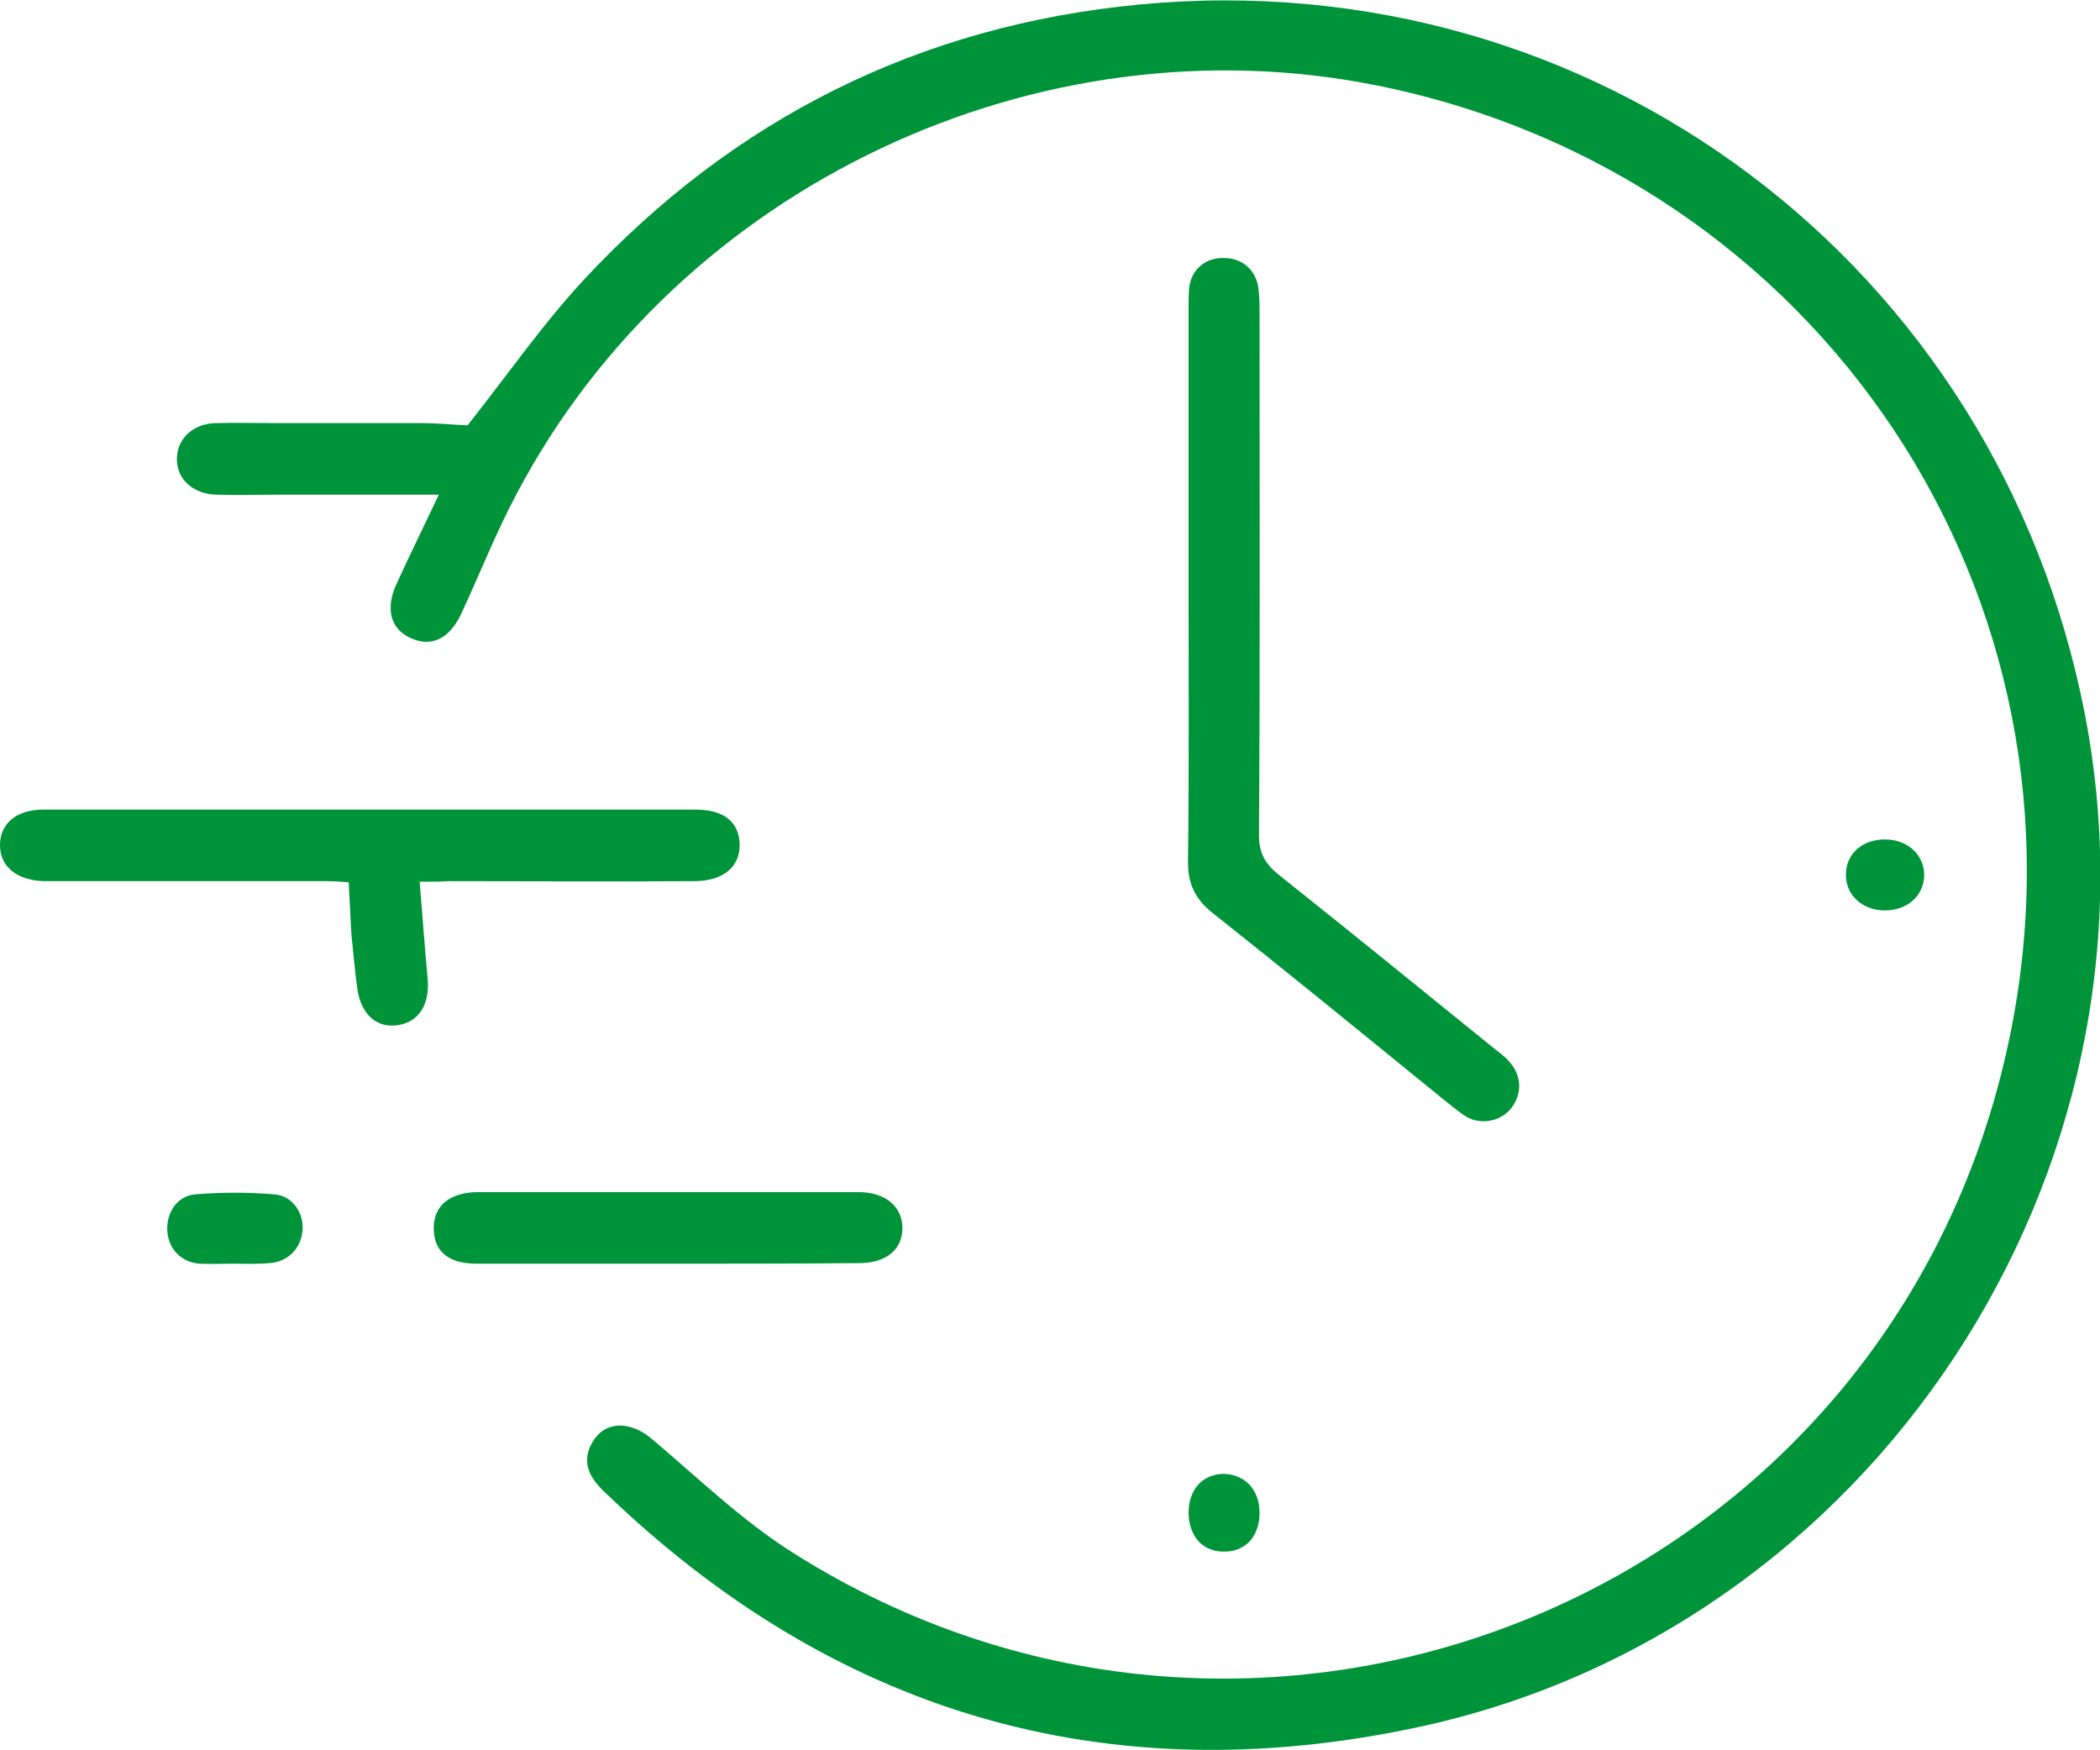
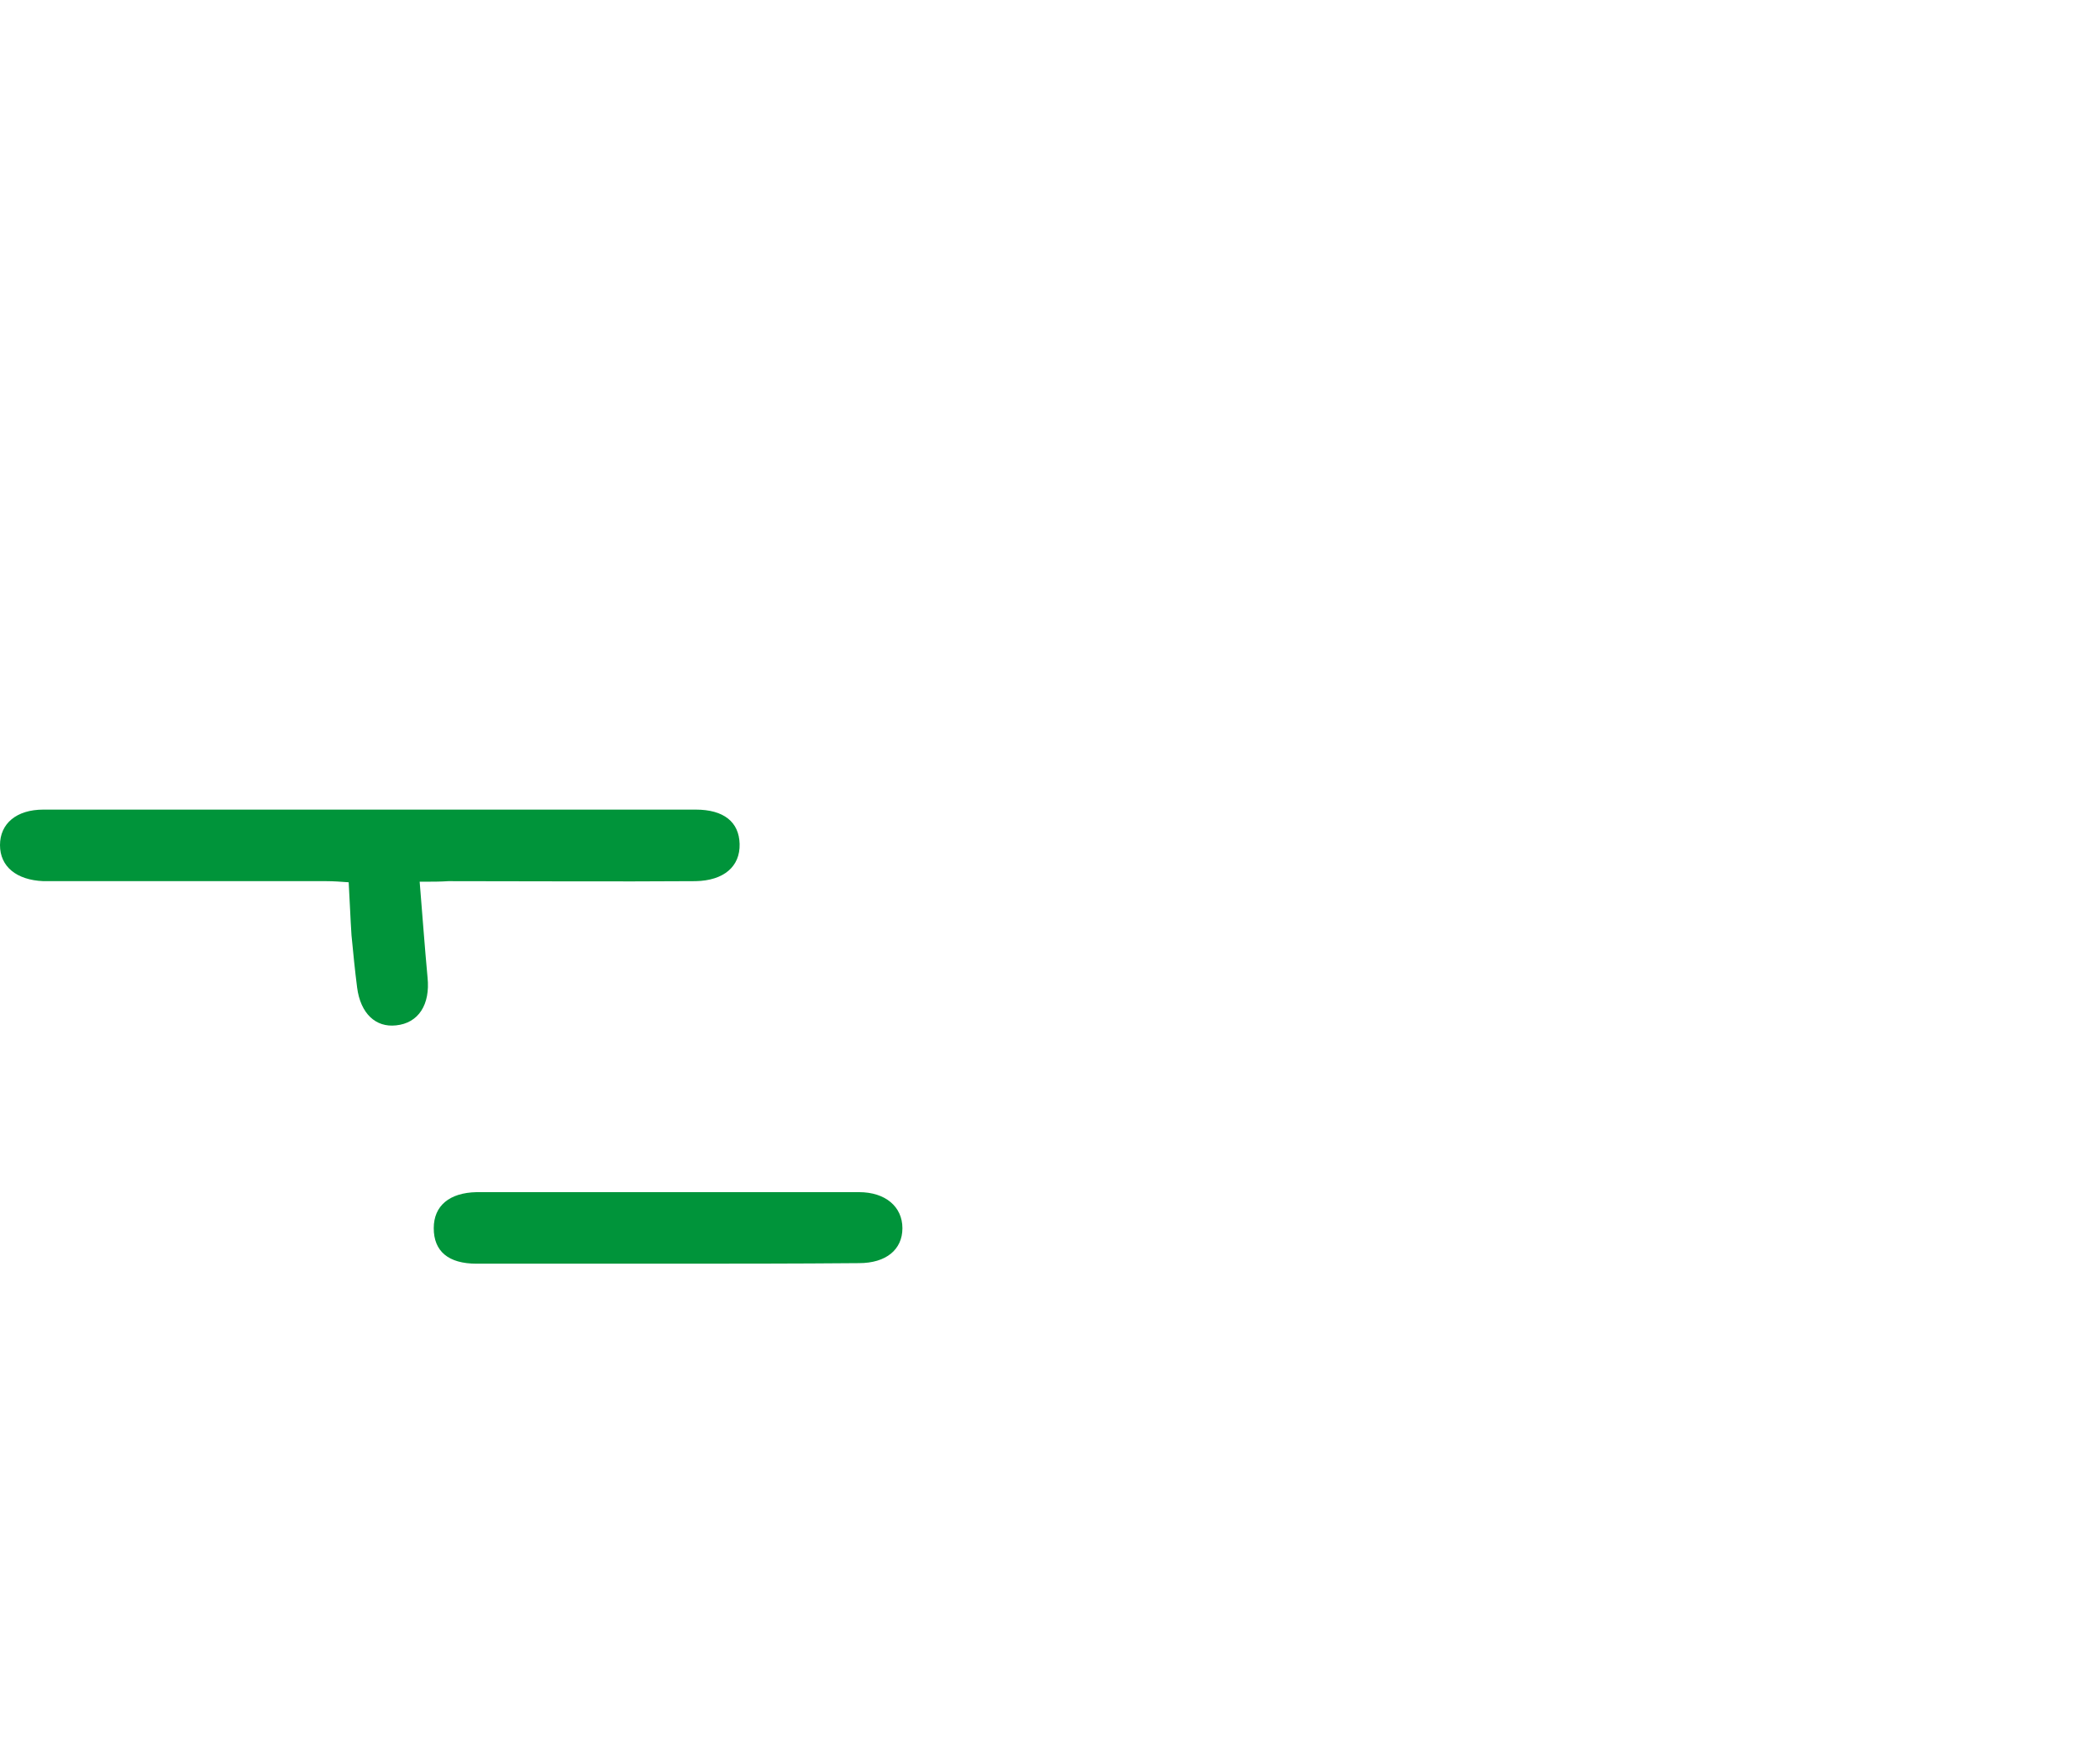
<svg xmlns="http://www.w3.org/2000/svg" version="1.1" id="Layer_1" x="0px" y="0px" viewBox="0 0 372.8 310.6" style="enable-background:new 0 0 372.8 310.6;" xml:space="preserve">
  <style type="text/css">
	.st0{fill:#00943A;}
</style>
-   <path class="st0" d="M77.9,87.8c-9.9,0-18.9,0-27.9,0c-3.9,0-7.8,0.1-11.6,0c-4.1-0.1-7-2.7-7-6.3c0-3.6,2.8-6.3,6.9-6.4  c3.5-0.1,7,0,10.5,0c8.6,0,17.2,0,25.9,0c3,0,5.9,0.3,8.3,0.4c6.9-8.7,13.2-17.8,20.6-25.8c26.7-28.7,59.7-45.2,98.7-48.9  C283-6.9,354.6,47,370.1,126.7c15.8,81.4-37.8,163-119,180c-55.1,11.6-103.3-2.8-143.9-42c-2.6-2.5-4-5.2-2.1-8.6  c2.2-3.9,6.6-4,10.5-0.8c8.2,6.9,16,14.5,25,20.2c83.6,53.1,195.4,7.7,216.1-91.1c16.4-78.4-33.6-153.3-112.1-169.2  C184.3,3,120.6,33,91.8,87.5c-3.7,6.9-6.6,14.3-9.9,21.4c-2.1,4.5-5.3,6-8.9,4.4c-3.7-1.6-4.7-5.3-2.5-9.9  C72.8,98.4,75.2,93.5,77.9,87.8z" />
-   <path class="st0" d="M211,103.5c0-16.1,0-32.2,0-48.3c0-1.4,0-2.8,0.1-4.1c0.4-3.3,2.9-5.4,6.2-5.3c3.2,0,5.7,2.1,6.1,5.4  c0.2,1.5,0.2,3,0.2,4.5c0,30.8,0.1,61.7-0.1,92.5c0,3.1,1,5,3.3,6.9c12.8,10.2,25.5,20.5,38.2,30.8c1,0.8,2,1.5,2.8,2.4  c2.4,2.5,2.5,5.9,0.4,8.5c-2,2.4-5.7,3-8.4,1.1c-2.5-1.8-4.9-3.9-7.3-5.8c-12.4-10.1-24.8-20.2-37.3-30.1c-3-2.4-4.3-5.1-4.3-8.9  C211.1,136.4,211,119.9,211,103.5z" />
  <path class="st0" d="M74.5,156.5c0.5,6.1,0.9,11.6,1.4,17c0.5,4.8-1.6,8.1-5.6,8.5c-3.6,0.4-6.3-2.1-6.9-6.7c-0.4-3.1-0.7-6.2-1-9.3  c-0.2-3-0.3-6-0.5-9.4c-1.4-0.1-2.7-0.2-4-0.2c-15.7,0-31.5,0-47.2,0c-1,0-2,0-3,0c-4.8-0.2-7.7-2.6-7.7-6.4c0-3.8,2.9-6.3,7.7-6.3  c27.4,0,54.7,0,82.1,0c11.2,0,22.5,0,33.7,0c5,0,7.7,2.2,7.8,6.1c0.1,4-2.8,6.5-7.8,6.6c-14.6,0.1-29.2,0-43.9,0  C78.2,156.5,76.7,156.5,74.5,156.5z" />
  <path class="st0" d="M118.3,224.3c-11.2,0-22.5,0-33.7,0c-5,0-7.6-2.2-7.6-6.3c0-4,2.8-6.3,7.6-6.4c22.6,0,45.2,0,67.9,0  c4.7,0,7.7,2.6,7.7,6.4c0,3.8-2.9,6.2-7.7,6.2C141,224.3,129.6,224.3,118.3,224.3z" />
-   <path class="st0" d="M41.5,224.3c-2,0-4,0.1-6,0c-3.3-0.2-5.6-2.6-5.8-5.8c-0.2-3.2,1.7-6.2,4.9-6.5c4.7-0.4,9.5-0.4,14.2,0  c3.2,0.3,5.2,3.4,4.9,6.5c-0.3,3.1-2.6,5.5-5.9,5.7C45.7,224.4,43.6,224.3,41.5,224.3z" />
-   <path class="st0" d="M334.8,149c4,0.1,6.8,2.8,6.8,6.4c-0.1,3.6-3,6.2-7,6.2c-4.1,0-7.1-2.9-6.9-6.6  C327.8,151.4,330.8,148.9,334.8,149z" />
-   <path class="st0" d="M223.6,268.5c0,4.1-2.4,6.9-6.2,6.9c-3.8,0.1-6.3-2.6-6.4-6.8c0-4.2,2.4-6.9,6.2-7  C221,261.7,223.6,264.4,223.6,268.5z" />
</svg>